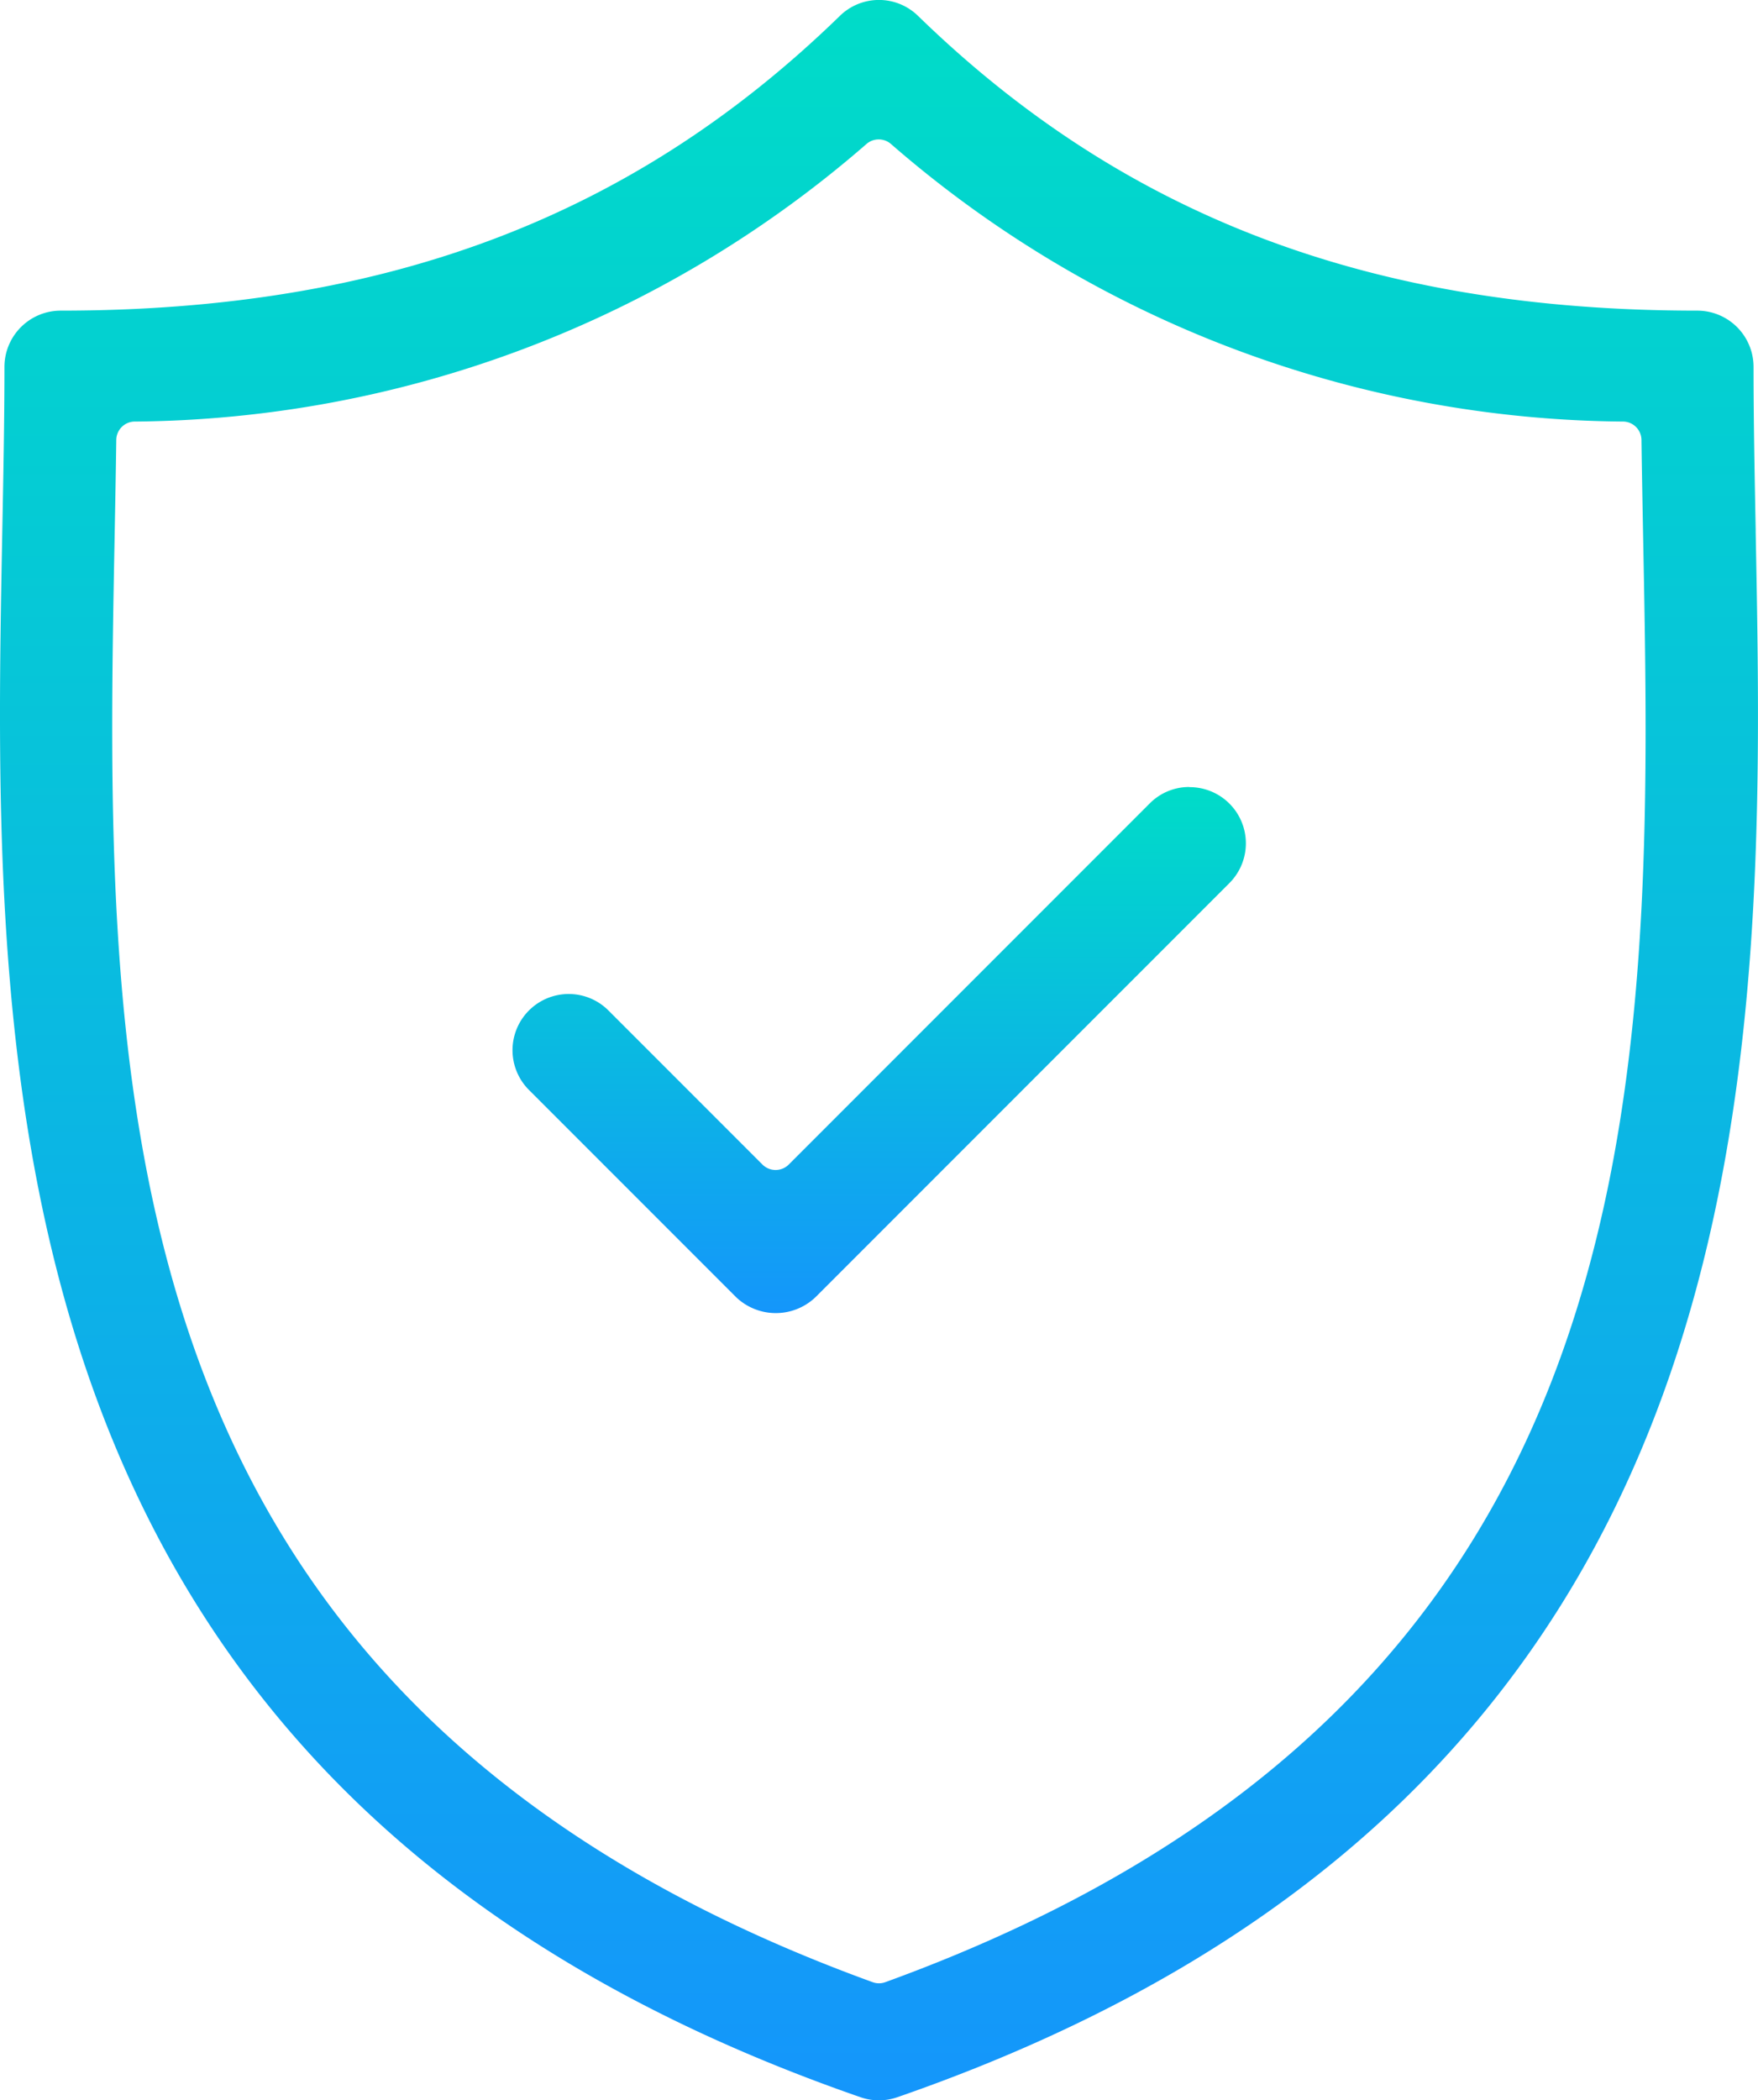
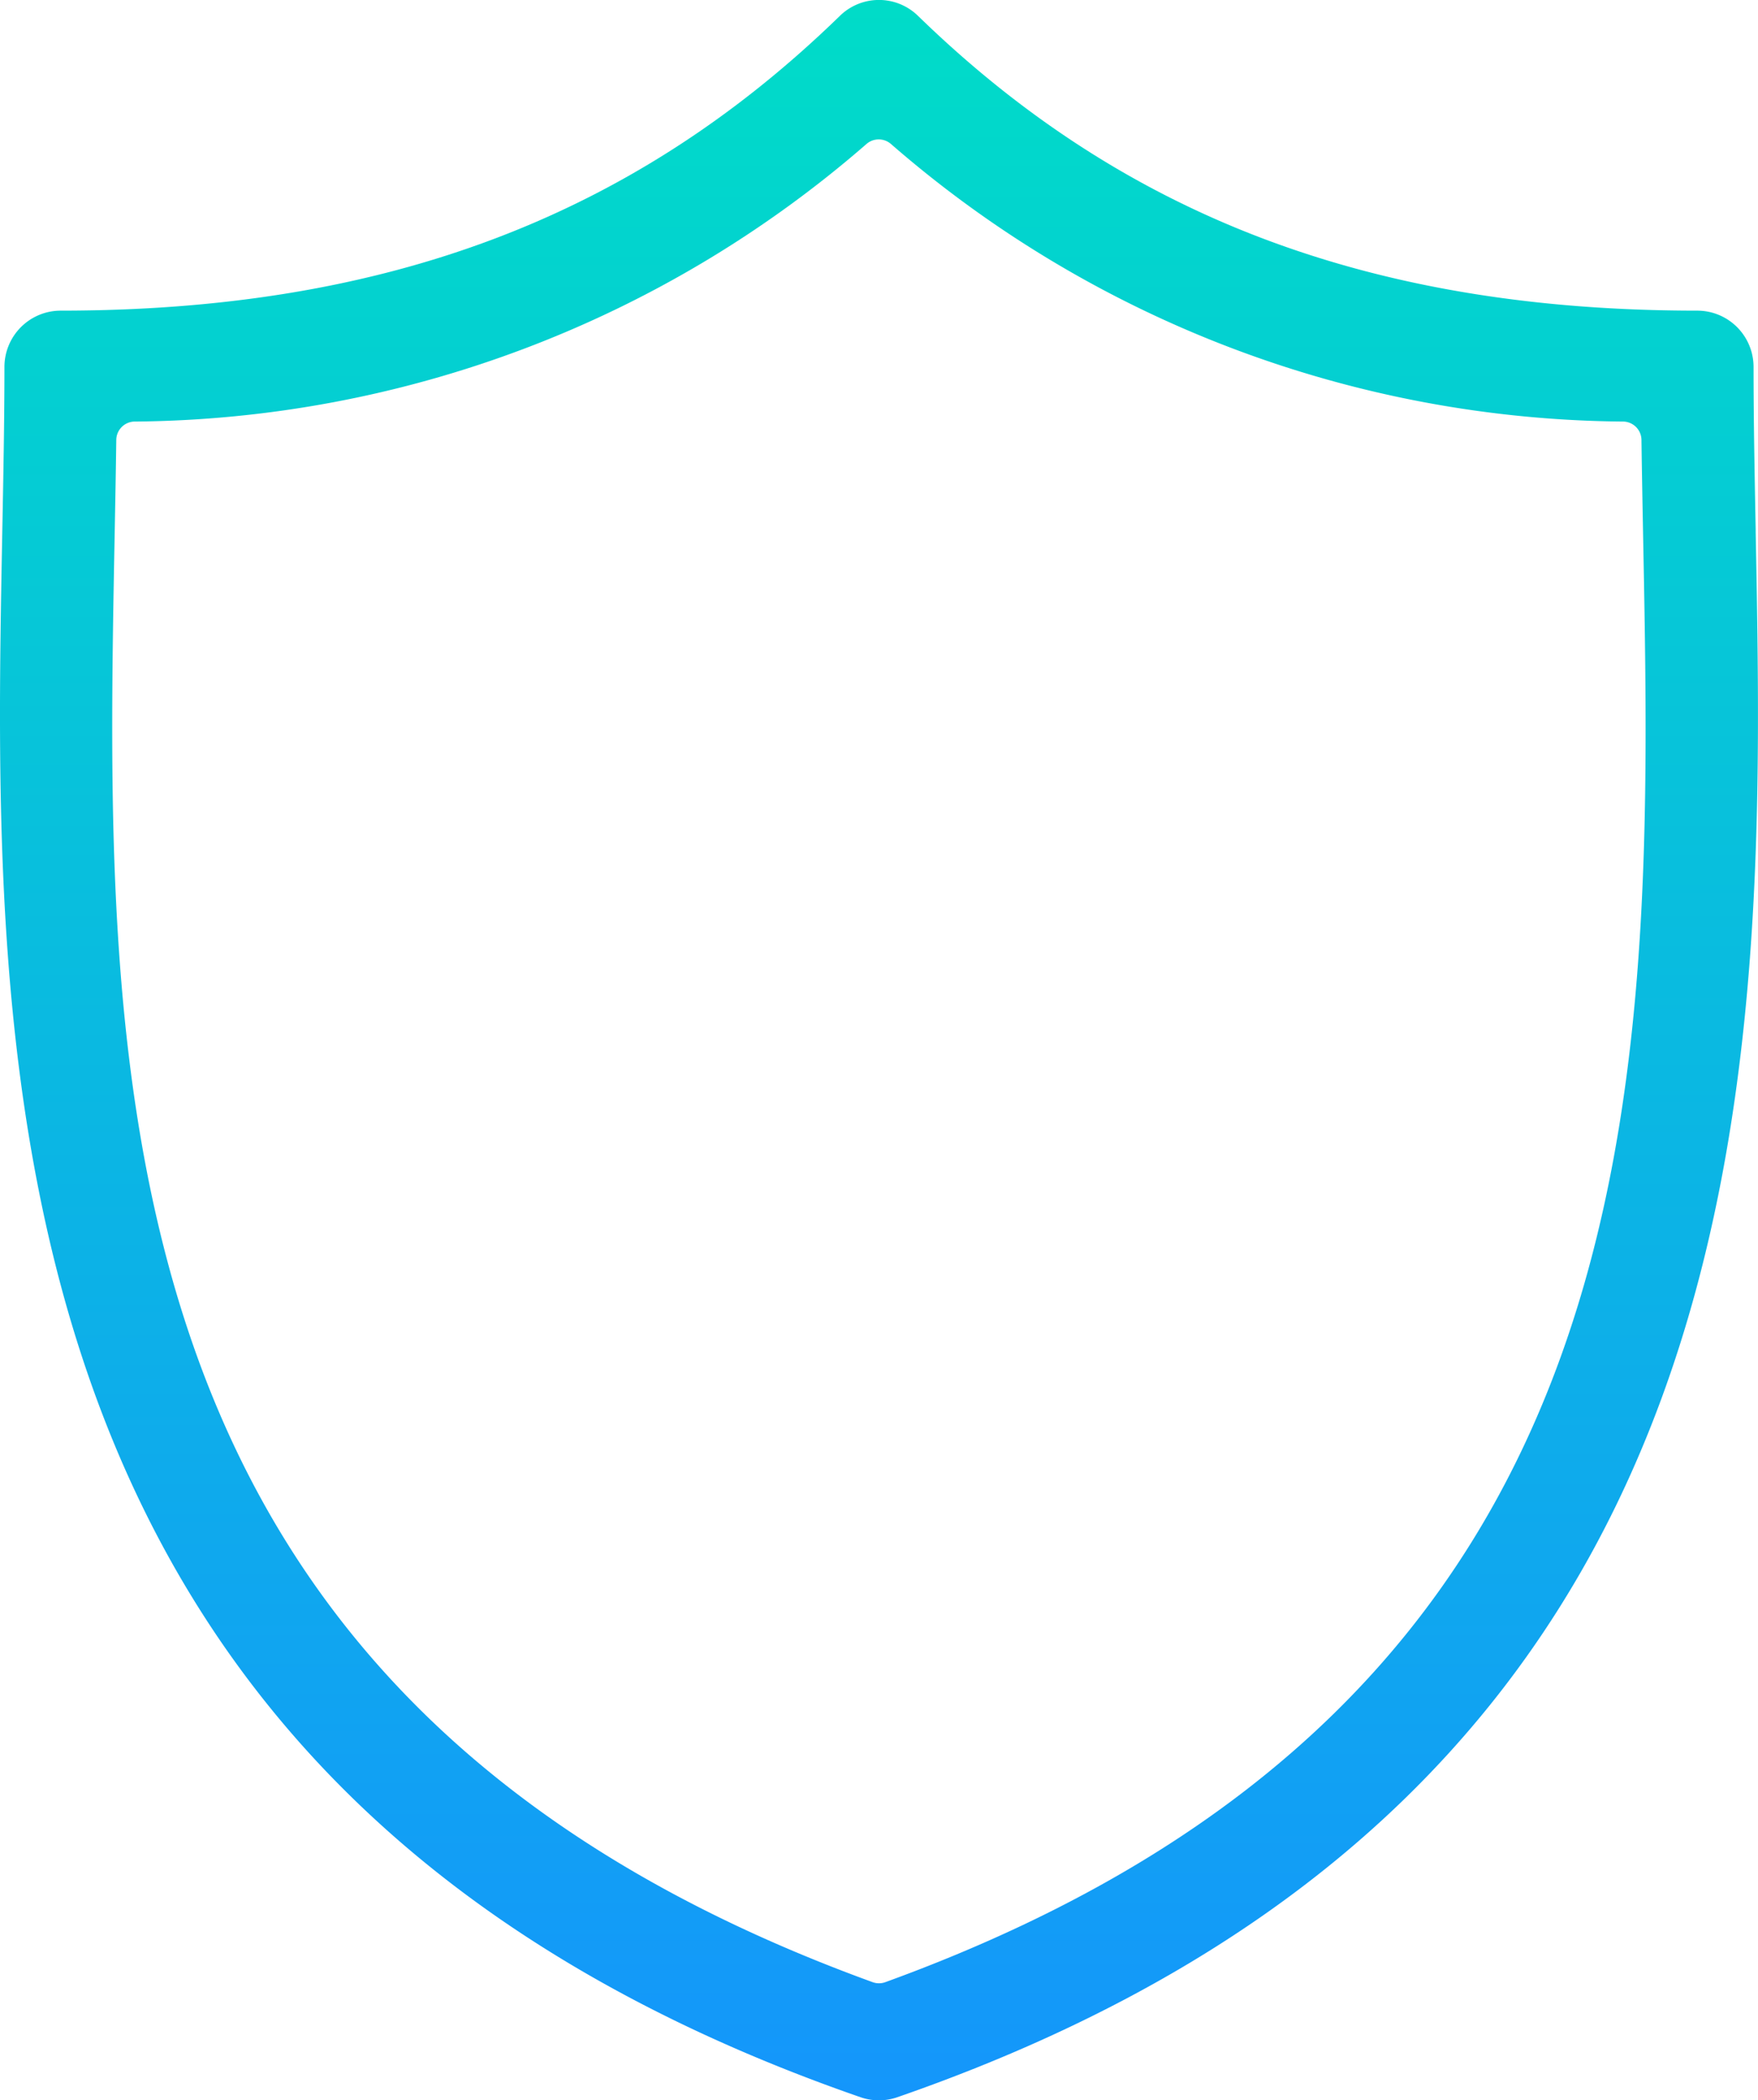
<svg xmlns="http://www.w3.org/2000/svg" width="34.803" height="41.561" viewBox="0 0 34.803 41.561">
  <defs>
    <style>.a{fill:url(#a);}</style>
    <linearGradient id="a" x1="0.5" x2="0.5" y2="1" gradientUnits="objectBoundingBox">
      <stop offset="0" stop-color="#00dcc8" />
      <stop offset="1" stop-color="#1496fb" />
    </linearGradient>
  </defs>
  <g transform="translate(0)">
    <path class="a" d="M851.522,39.737a1.114,1.114,0,0,0-1.112-1.113c-6.434,0-11.336-1.853-15.427-5.831a1.107,1.107,0,0,0-1.551,0c-4.091,3.978-8.992,5.831-15.425,5.831a1.114,1.114,0,0,0-1.112,1.113c0,1.061-.022,2.185-.043,3.272-.2,10.514-.475,24.914,16.991,30.968a1.111,1.111,0,0,0,.728,0c17.469-6.055,17.194-20.455,16.993-30.969V42.95C851.542,41.827,851.522,40.766,851.522,39.737ZM834.334,71.7a.369.369,0,0,1-.252,0c-15.445-5.611-15.211-17.85-15.005-28.649.012-.64.024-1.261.032-1.869a.368.368,0,0,1,.352-.363,22.35,22.35,0,0,0,14.5-5.493.369.369,0,0,1,.484,0,22.351,22.351,0,0,0,14.506,5.493.368.368,0,0,1,.352.363c.008.608.02,1.228.032,1.869C849.546,53.85,849.78,66.09,834.334,71.7Z" transform="translate(-816.807 -32.477)" />
-     <path class="a" d="M853.641,68.447h0a1.1,1.1,0,0,0-.786.326l-7.145,7.145a.369.369,0,0,1-.521,0l-3.049-3.049a1.112,1.112,0,0,0-1.573,1.573l4.1,4.1a1.138,1.138,0,0,0,1.573,0l8.192-8.192a1.112,1.112,0,0,0-.787-1.9Z" transform="translate(-830.095 -52.874)" />
  </g>
</svg>